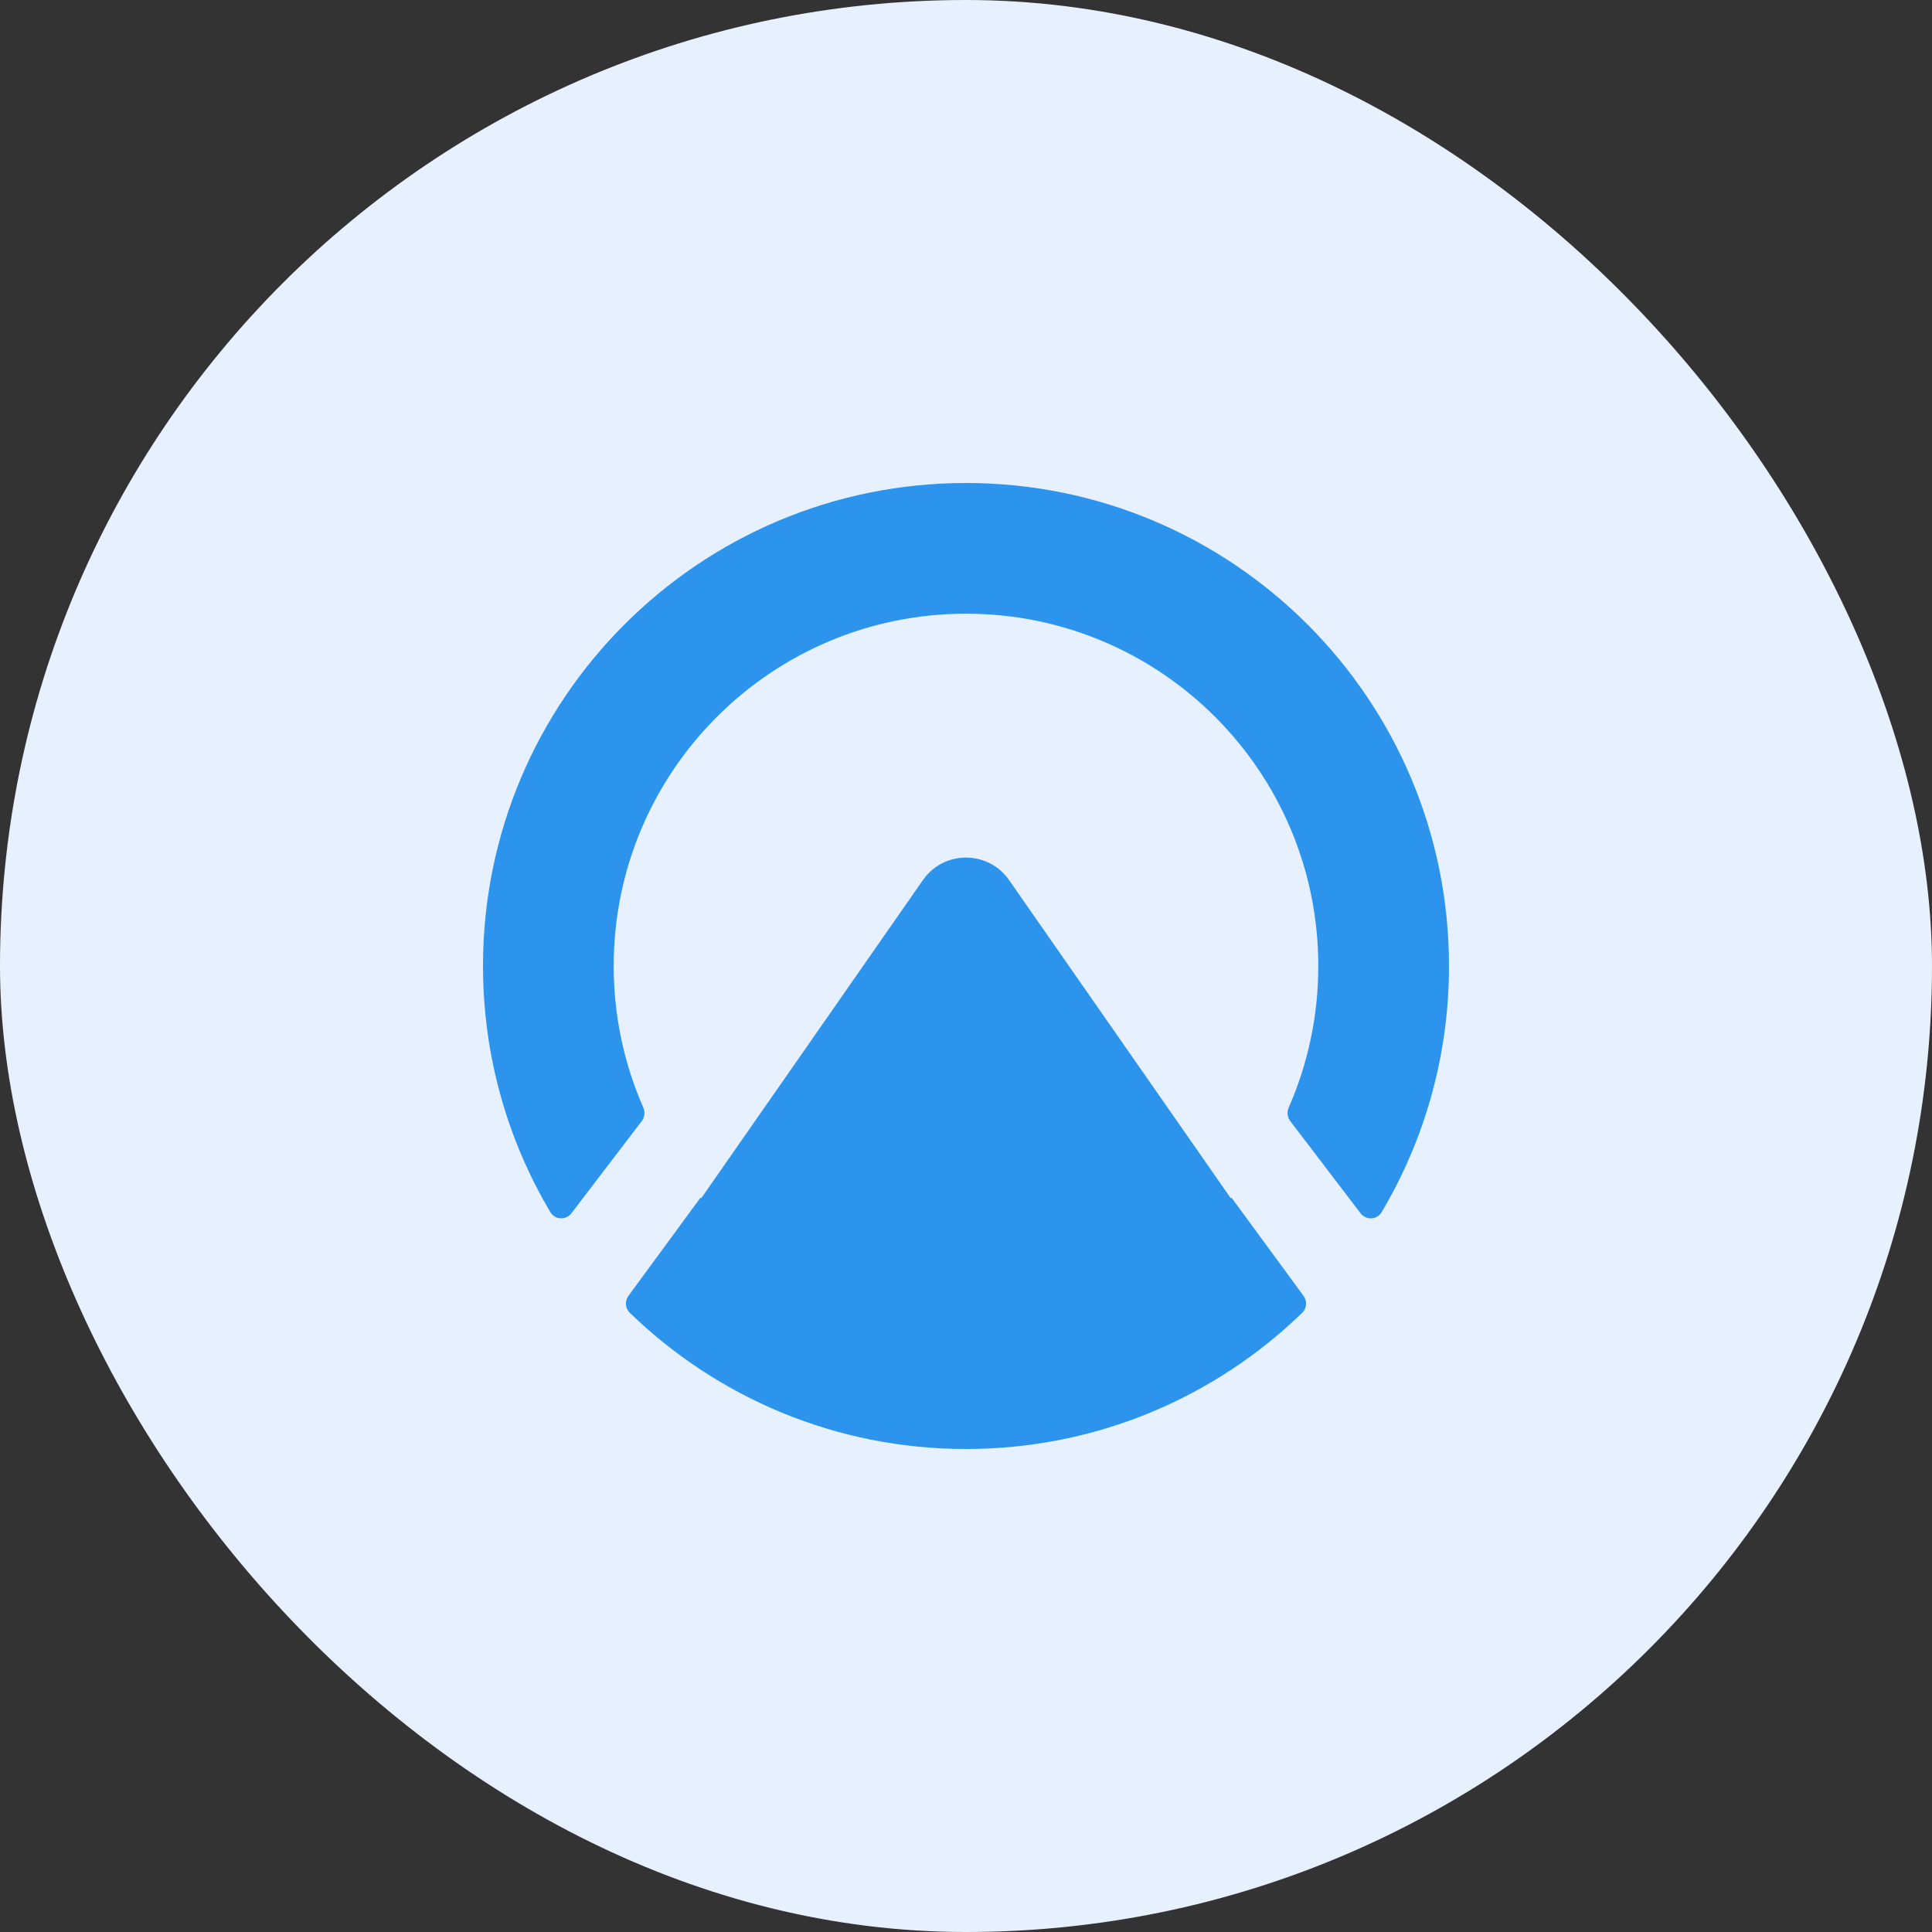
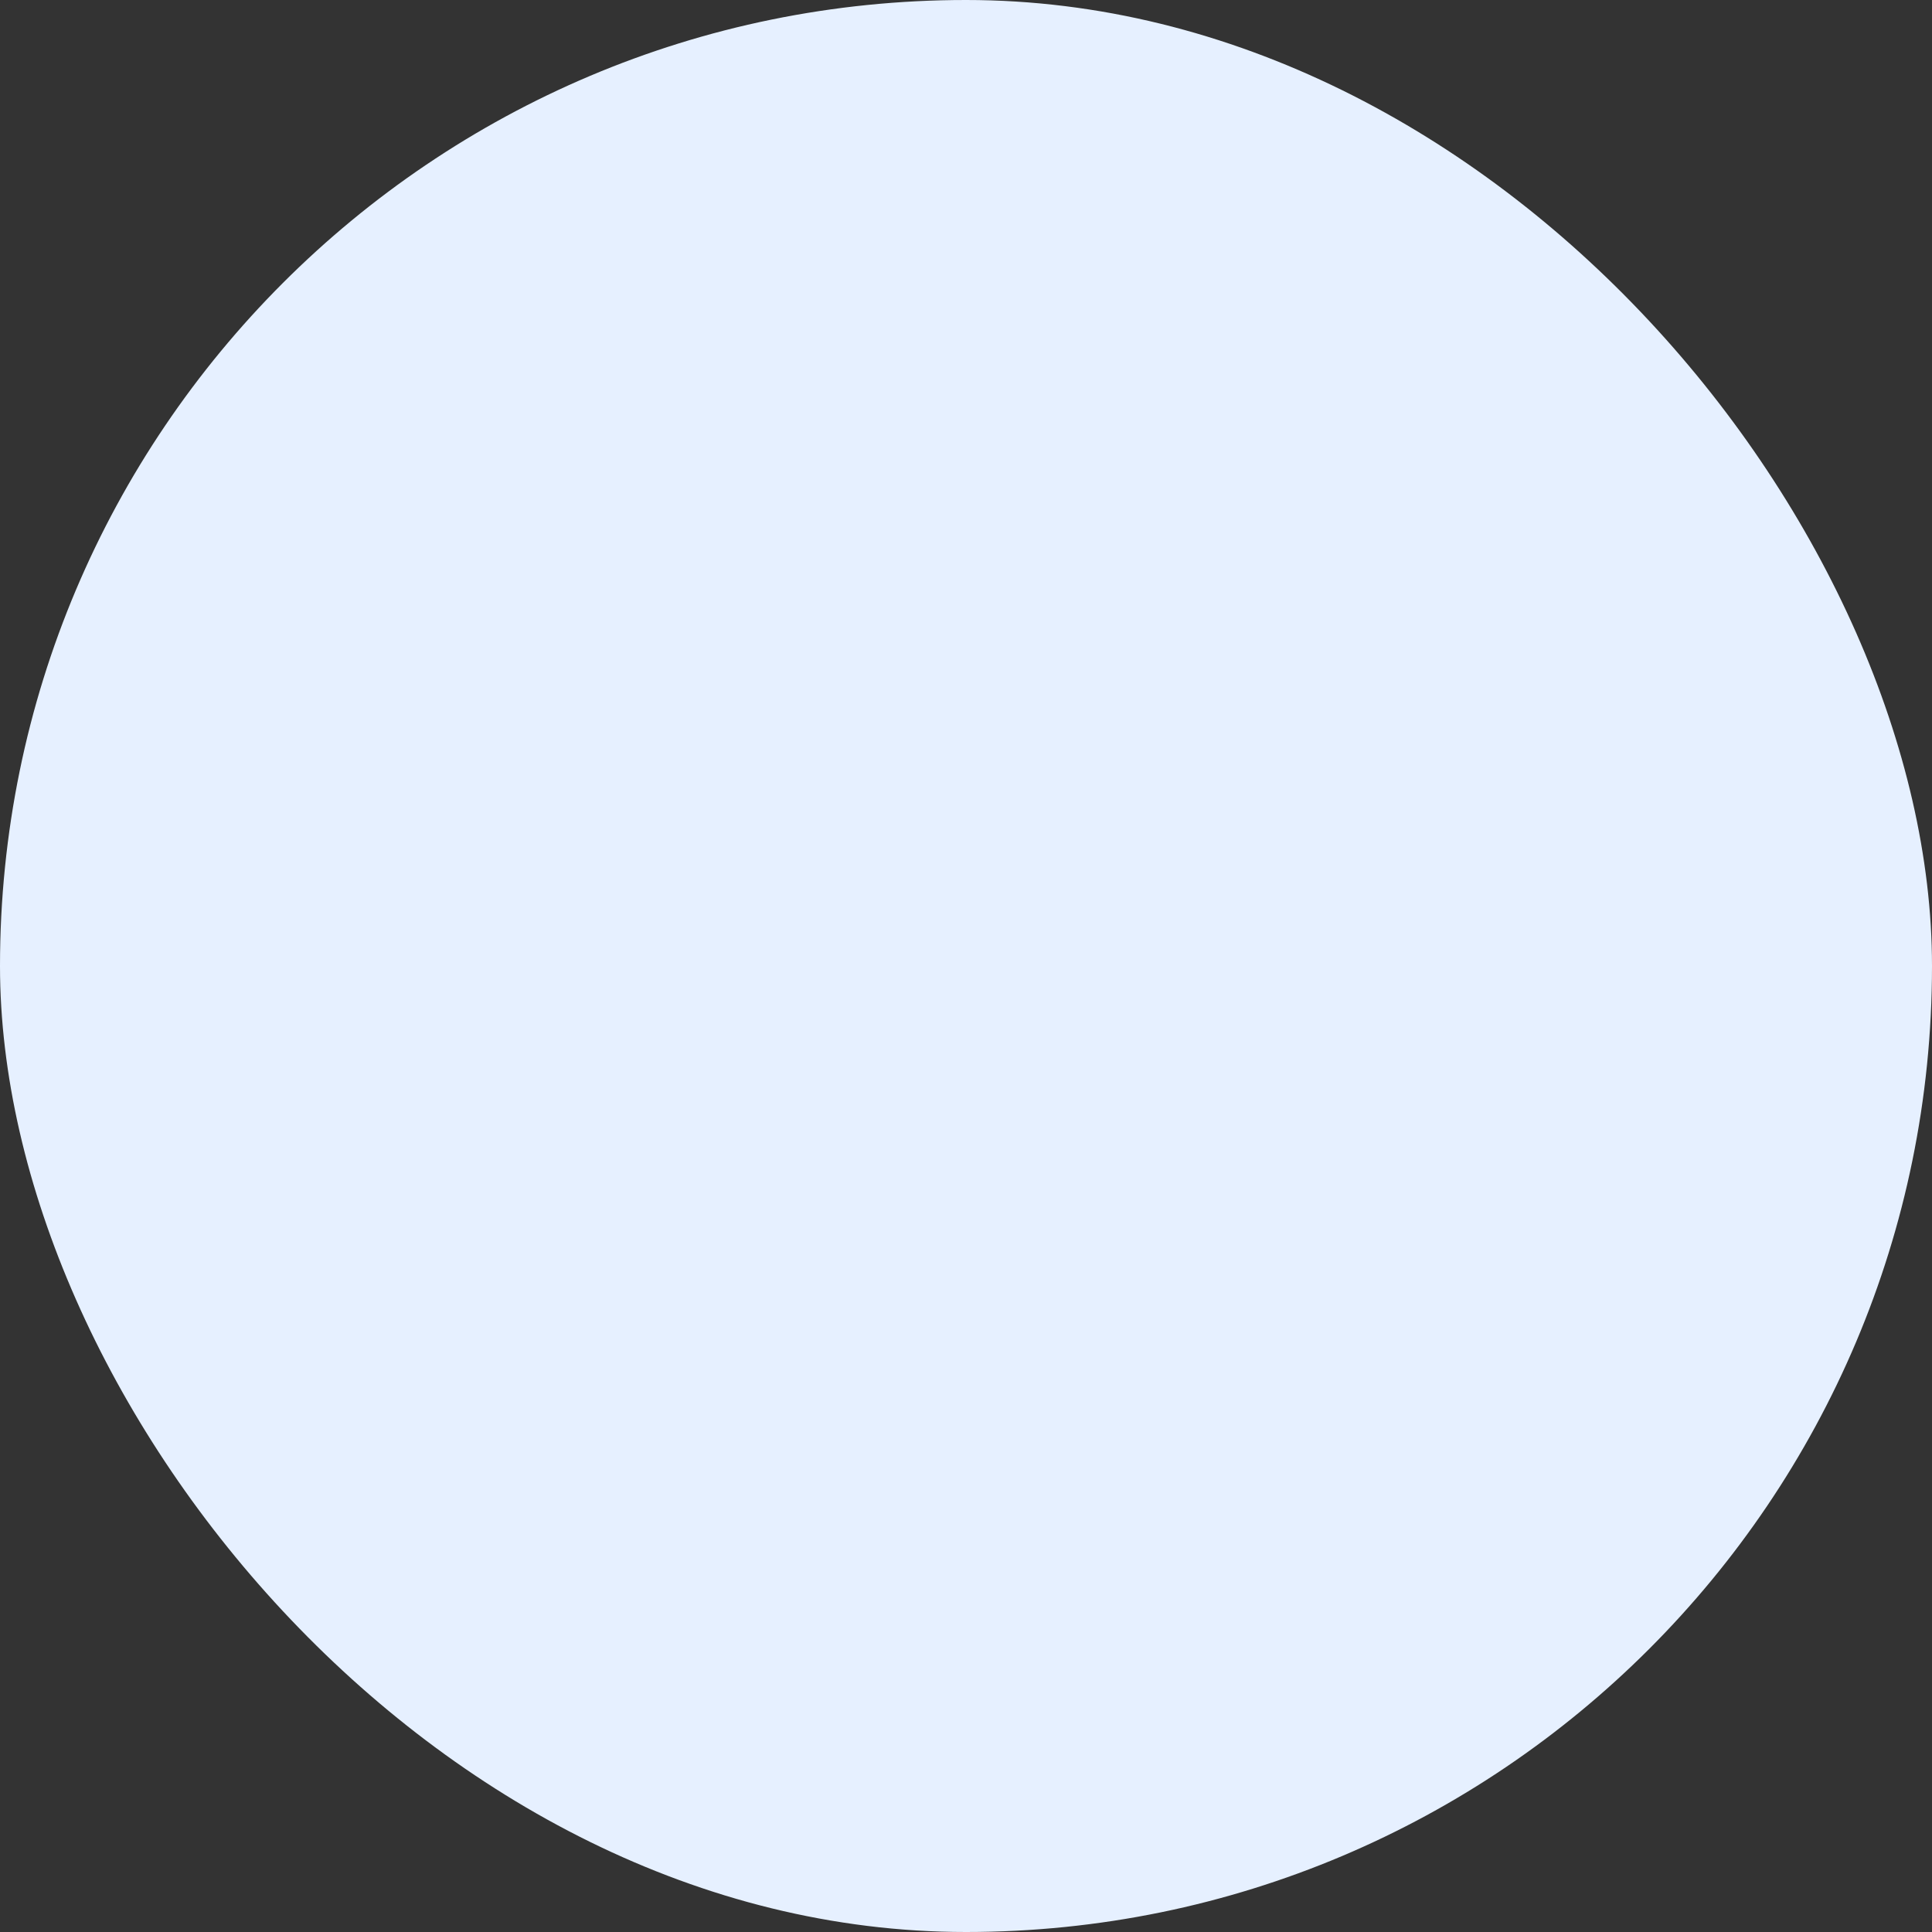
<svg xmlns="http://www.w3.org/2000/svg" width="60" height="60" viewBox="0 0 60 60" fill="none">
  <rect x="0" y="0" width="60" height="60" fill="#333333" stroke="none" />
  <rect width="60" height="60" rx="30" fill="#E6F0FF" />
  <g clip-path="url(#clip0_3477_6809)">
-     <path d="M28.663 27.331C29.3 26.416 30.642 26.401 31.304 27.285L31.337 27.331L38.216 37.203C38.217 37.205 38.218 37.206 38.22 37.207C38.222 37.208 38.224 37.208 38.225 37.208L38.231 37.207L38.235 37.204C38.236 37.203 38.238 37.201 38.239 37.201C38.241 37.2 38.243 37.2 38.245 37.2L38.25 37.201L38.254 37.205L40.483 40.245C40.602 40.406 40.586 40.63 40.442 40.769C37.742 43.388 34.059 45 30 45C25.941 45 22.258 43.388 19.558 40.769C19.423 40.638 19.401 40.432 19.497 40.274L19.517 40.244L21.746 37.205C21.747 37.203 21.748 37.202 21.75 37.201C21.752 37.2 21.753 37.2 21.755 37.2L21.761 37.201L21.765 37.204C21.766 37.205 21.768 37.206 21.769 37.207C21.771 37.208 21.773 37.208 21.775 37.208L21.78 37.207L21.784 37.203L28.663 27.331ZM30 15C38.284 15 45 21.716 45 30C45 32.792 44.237 35.406 42.908 37.645C42.77 37.879 42.449 37.9 42.272 37.702L42.252 37.677L40.07 34.817C40.025 34.757 39.997 34.687 39.989 34.613C39.98 34.539 39.992 34.464 40.022 34.396C40.613 33.051 40.941 31.564 40.941 30C40.941 23.957 36.043 19.059 30 19.059C23.957 19.059 19.059 23.957 19.059 30C19.059 31.564 19.387 33.051 19.978 34.396C20.006 34.459 20.018 34.527 20.013 34.596C20.008 34.664 19.986 34.73 19.95 34.788L19.93 34.817L17.748 37.677C17.577 37.901 17.236 37.888 17.092 37.645C15.763 35.406 15 32.792 15 30C15 21.716 21.716 15 30 15Z" fill="#2D94ED" />
-   </g>
+     </g>
  <defs>
    <clipPath id="clip0_3477_6809">
      <rect width="30" height="30" fill="white" transform="translate(15 15)" />
    </clipPath>
  </defs>
</svg>